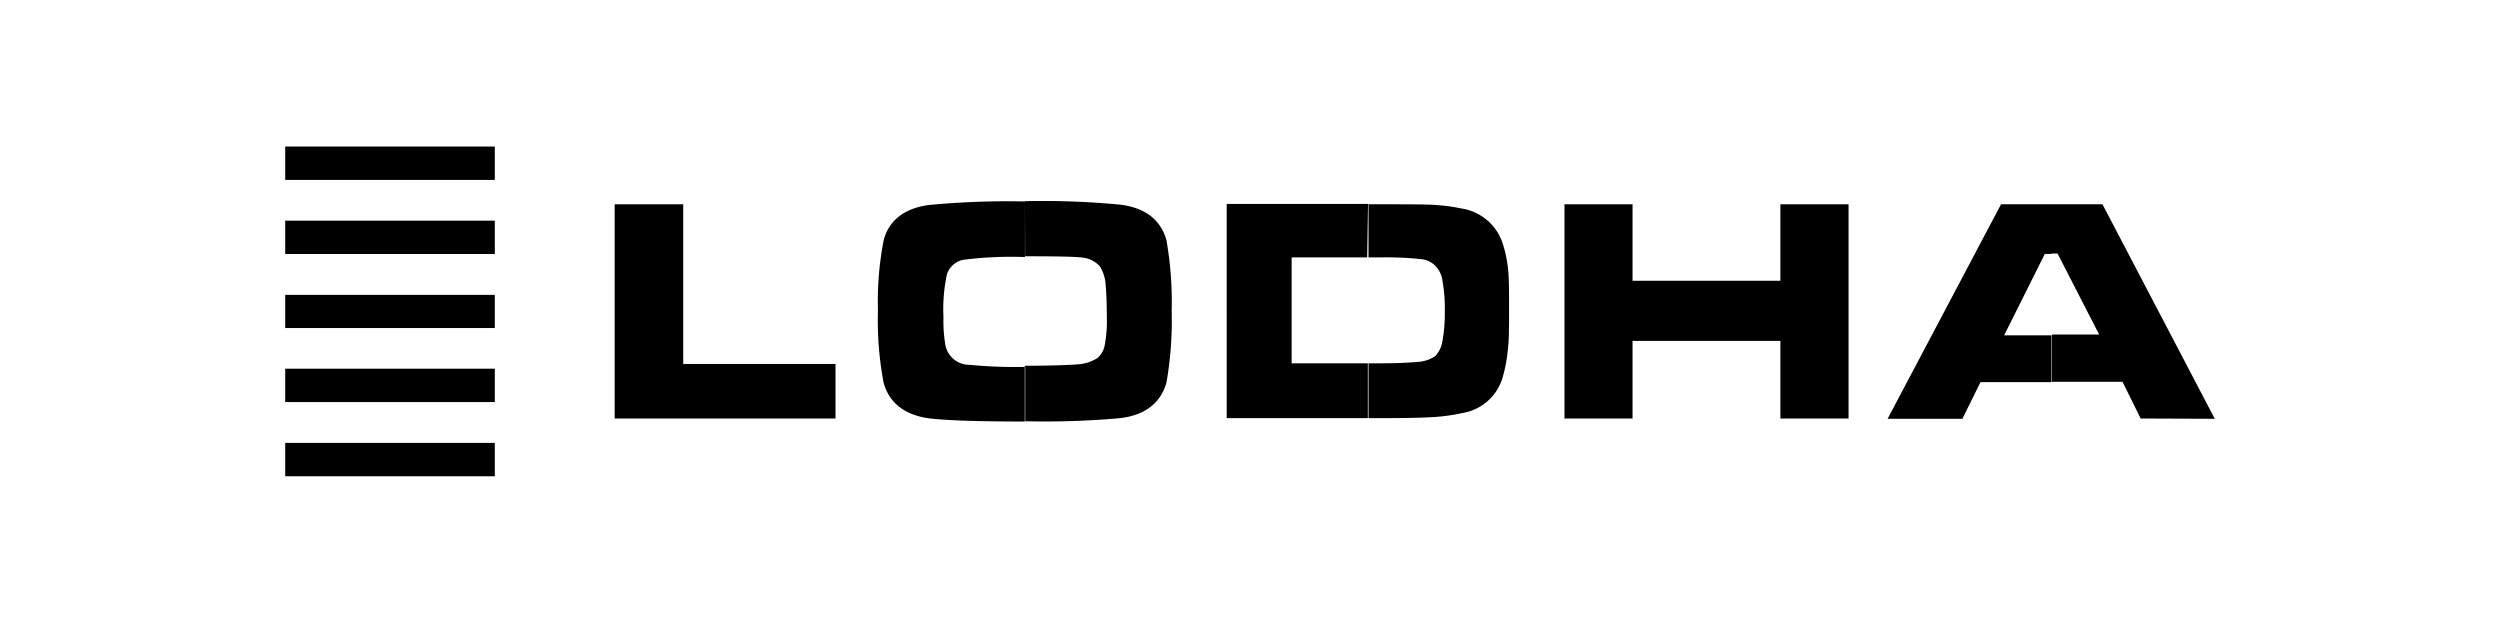
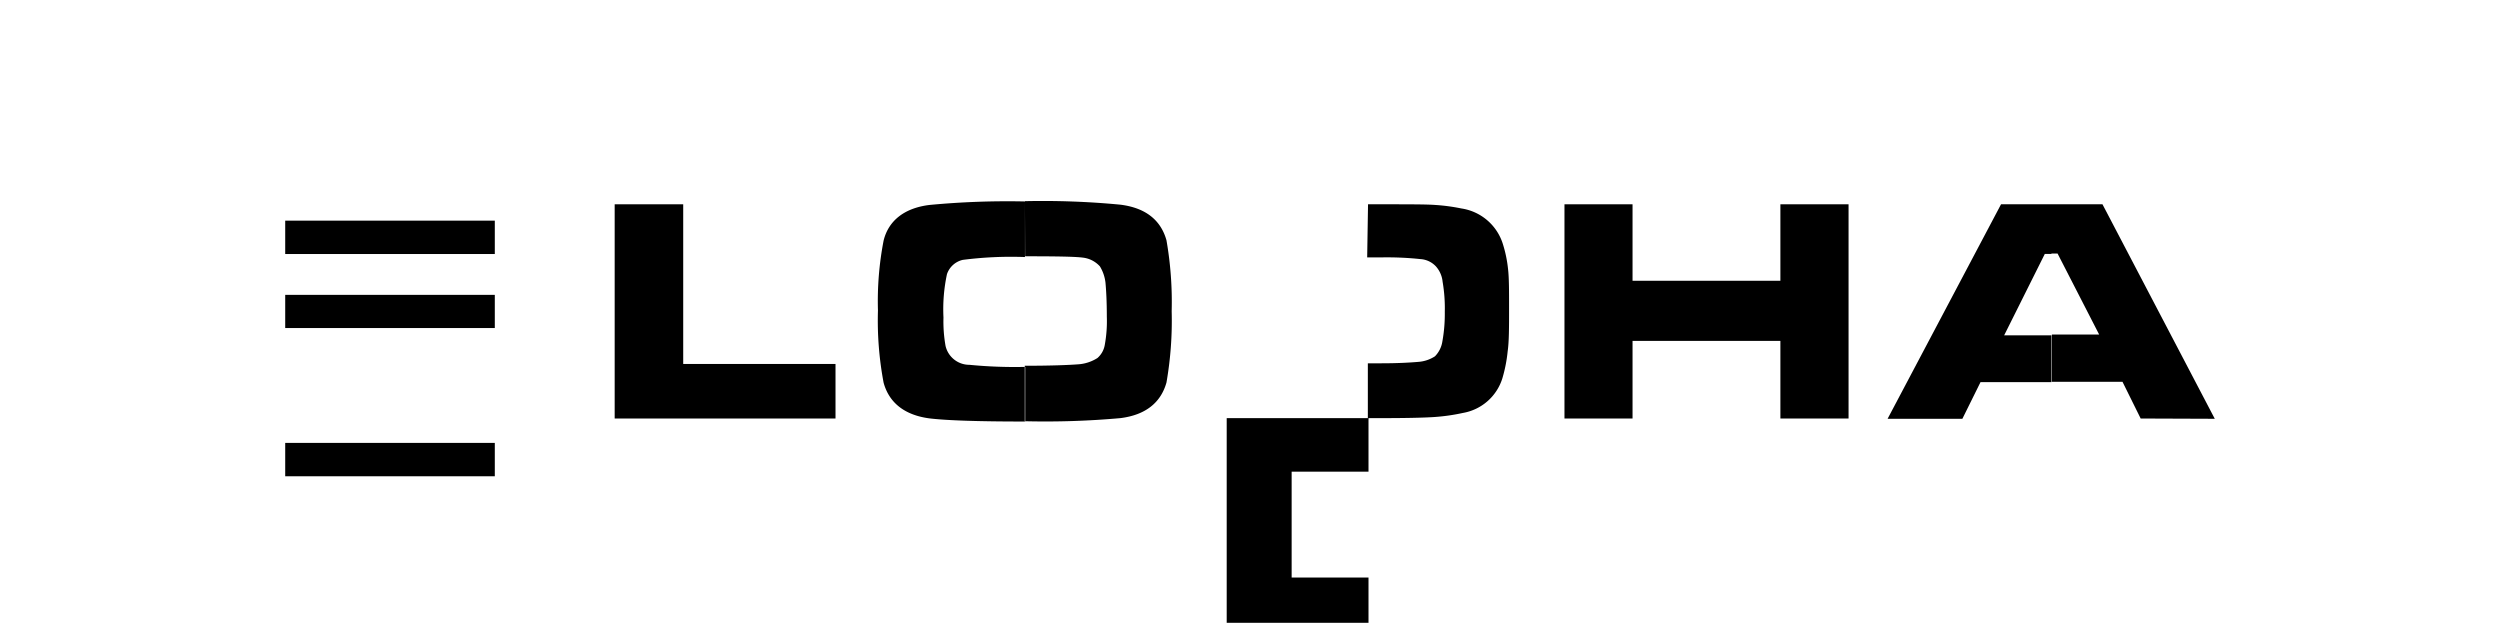
<svg xmlns="http://www.w3.org/2000/svg" id="Layer_12" data-name="Layer 12" viewBox="0 0 264.45 65.88">
  <defs>
    <style>.cls-1{fill-rule:evenodd;}</style>
  </defs>
  <title>Client 1</title>
  <polyline class="cls-1" points="65.02 21.61 72.27 21.61 72.27 38.5 88.38 38.5 88.38 44.27 65.02 44.27" />
  <path class="cls-1" d="M108.42,21.28a86.29,86.29,0,0,1,10.09.37c2.66.33,4.28,1.62,4.88,3.77a37.92,37.92,0,0,1,.55,7.5,38.18,38.18,0,0,1-.55,7.54c-.6,2.14-2.22,3.44-4.88,3.77a88.94,88.94,0,0,1-10,.33h-.11V38.69h.07c2.77,0,4.62-.08,5.55-.15a4.34,4.34,0,0,0,2.07-.67,2.36,2.36,0,0,0,.77-1.37,14,14,0,0,0,.22-3c0-1.63-.07-2.81-.14-3.58a4.23,4.23,0,0,0-.59-1.74,2.86,2.86,0,0,0-1.82-.93c-.85-.11-2.88-.14-6.09-.14h0m0,17.48q-7.32,0-10.1-.33c-2.62-.34-4.28-1.63-4.87-3.77a35.43,35.43,0,0,1-.6-7.65,33.64,33.64,0,0,1,.6-7.4C94,23.31,95.7,22,98.32,21.68a87.31,87.31,0,0,1,10.1-.37v5.88a40,40,0,0,0-6.58.3A2.31,2.31,0,0,0,100.17,29a17.73,17.73,0,0,0-.37,4.59,14.77,14.77,0,0,0,.22,3,2.58,2.58,0,0,0,2.52,2,49.62,49.62,0,0,0,5.91.22V44.6Z" />
-   <path class="cls-1" d="M144.71,21.61h1.41c2.88,0,4.77,0,5.69.07a20.12,20.12,0,0,1,2.77.37A5.44,5.44,0,0,1,159,25.9a13.23,13.23,0,0,1,.52,2.55c.11.92.11,2.33.11,4.14,0,2,0,3.55-.15,4.58a15.31,15.31,0,0,1-.56,2.85,5.32,5.32,0,0,1-4.17,3.66,20.65,20.65,0,0,1-3.14.44c-1.11.07-3,.11-5.51.11h-1.41v-5.8h1.45c1.77,0,3.06-.08,3.88-.15a3.72,3.72,0,0,0,1.77-.59,2.84,2.84,0,0,0,.78-1.55,16.49,16.49,0,0,0,.26-3.15,16.6,16.6,0,0,0-.23-3.18,2.86,2.86,0,0,0-.7-1.62,2.43,2.43,0,0,0-1.62-.78,33.62,33.62,0,0,0-4.26-.18h-1.4m-14.86,17V21.57h15v5.66h-8.13v11.2h8.13v5.8h-15Z" />
+   <path class="cls-1" d="M144.71,21.61h1.41c2.88,0,4.77,0,5.69.07a20.12,20.12,0,0,1,2.77.37A5.44,5.44,0,0,1,159,25.9a13.23,13.23,0,0,1,.52,2.55c.11.92.11,2.33.11,4.14,0,2,0,3.55-.15,4.58a15.31,15.31,0,0,1-.56,2.85,5.32,5.32,0,0,1-4.17,3.66,20.65,20.65,0,0,1-3.14.44c-1.11.07-3,.11-5.51.11h-1.41v-5.8h1.45c1.77,0,3.06-.08,3.88-.15a3.72,3.72,0,0,0,1.77-.59,2.84,2.84,0,0,0,.78-1.55,16.49,16.49,0,0,0,.26-3.15,16.6,16.6,0,0,0-.23-3.18,2.86,2.86,0,0,0-.7-1.62,2.43,2.43,0,0,0-1.62-.78,33.62,33.62,0,0,0-4.26-.18h-1.4m-14.86,17h15v5.66h-8.13v11.2h8.13v5.8h-15Z" />
  <polyline class="cls-1" points="165.49 21.61 172.69 21.61 172.69 29.7 188.33 29.7 188.33 21.61 195.54 21.61 195.54 44.27 188.33 44.27 188.33 36.06 172.69 36.06 172.69 44.27 165.49 44.27" />
  <path class="cls-1" d="M226.44,44.27l-1.92-3.88h-7.47v-5h5l-4.4-8.57H217V21.61h5.4L234.28,44.3M217,40.42h-7.5l-1.92,3.88h-7.91l12-22.69H217v5.25h-.7L212,35.47H217Z" />
  <rect x="30.17" y="46.85" width="22.17" height="3.53" />
-   <rect x="30.17" y="15.5" width="22.17" height="3.53" />
  <rect x="30.17" y="23.34" width="22.17" height="3.53" />
  <rect x="30.17" y="31.19" width="22.17" height="3.51" />
-   <rect x="30.17" y="39" width="22.17" height="3.53" />
</svg>